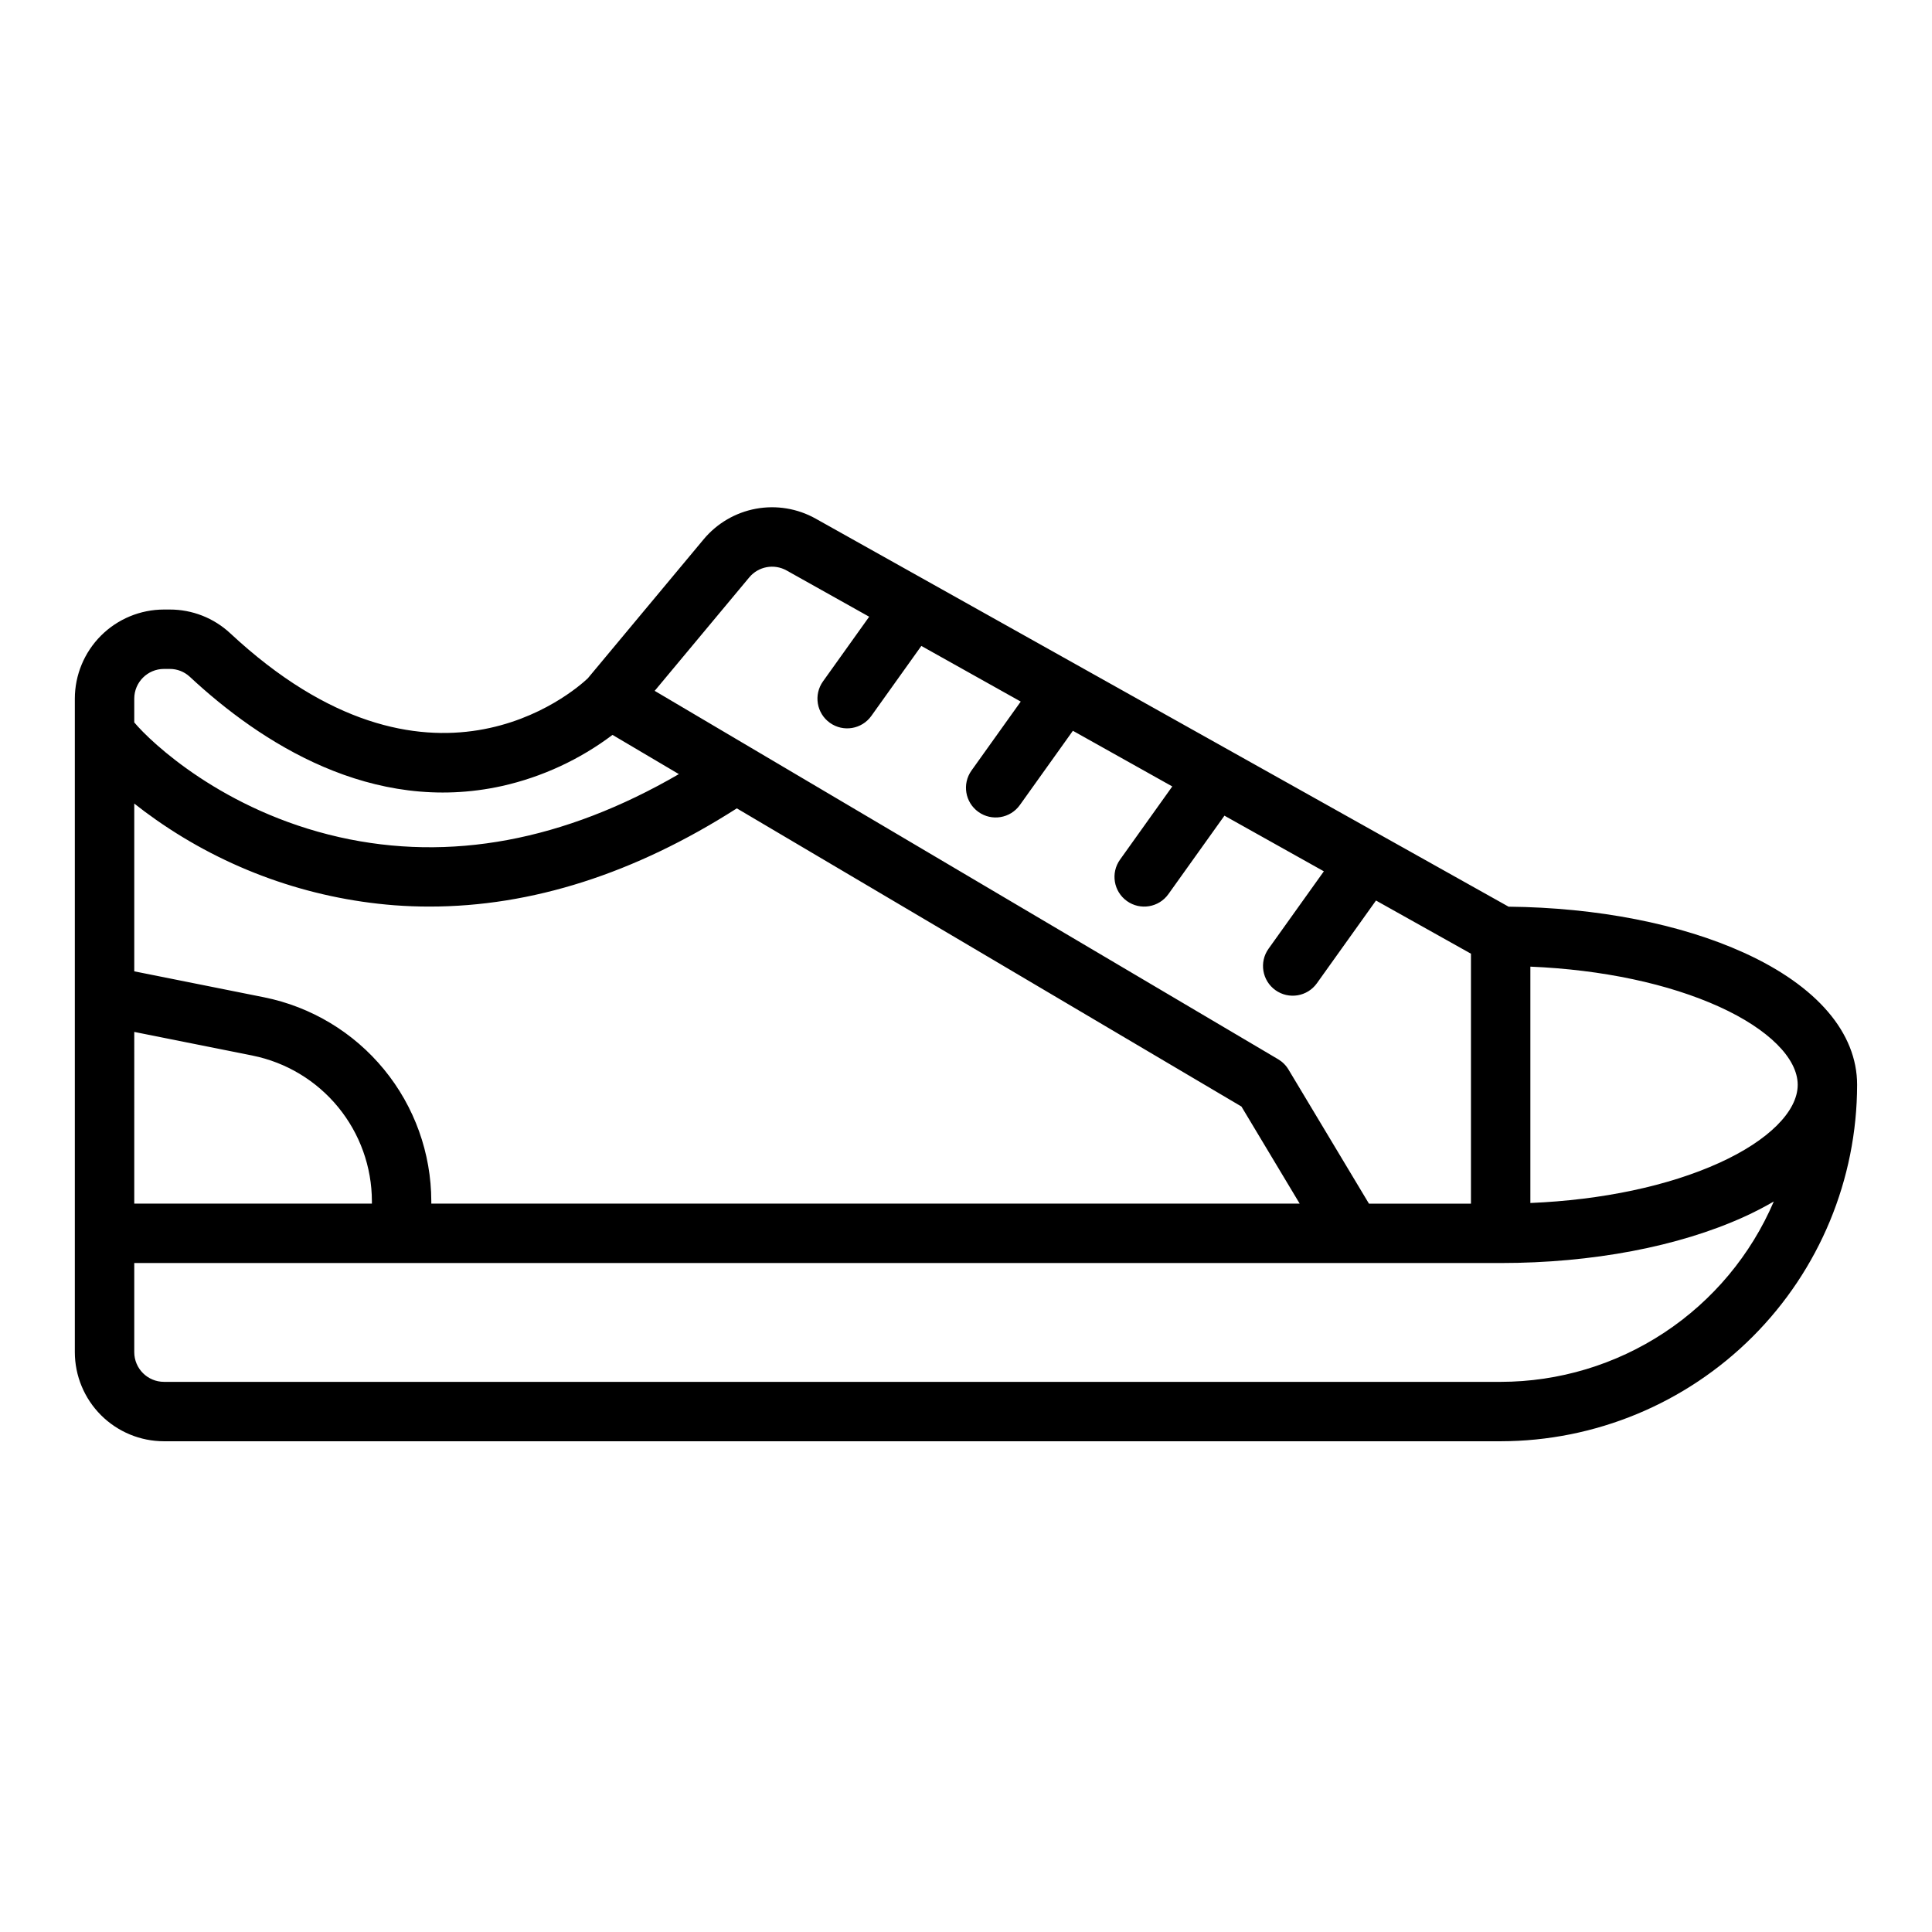
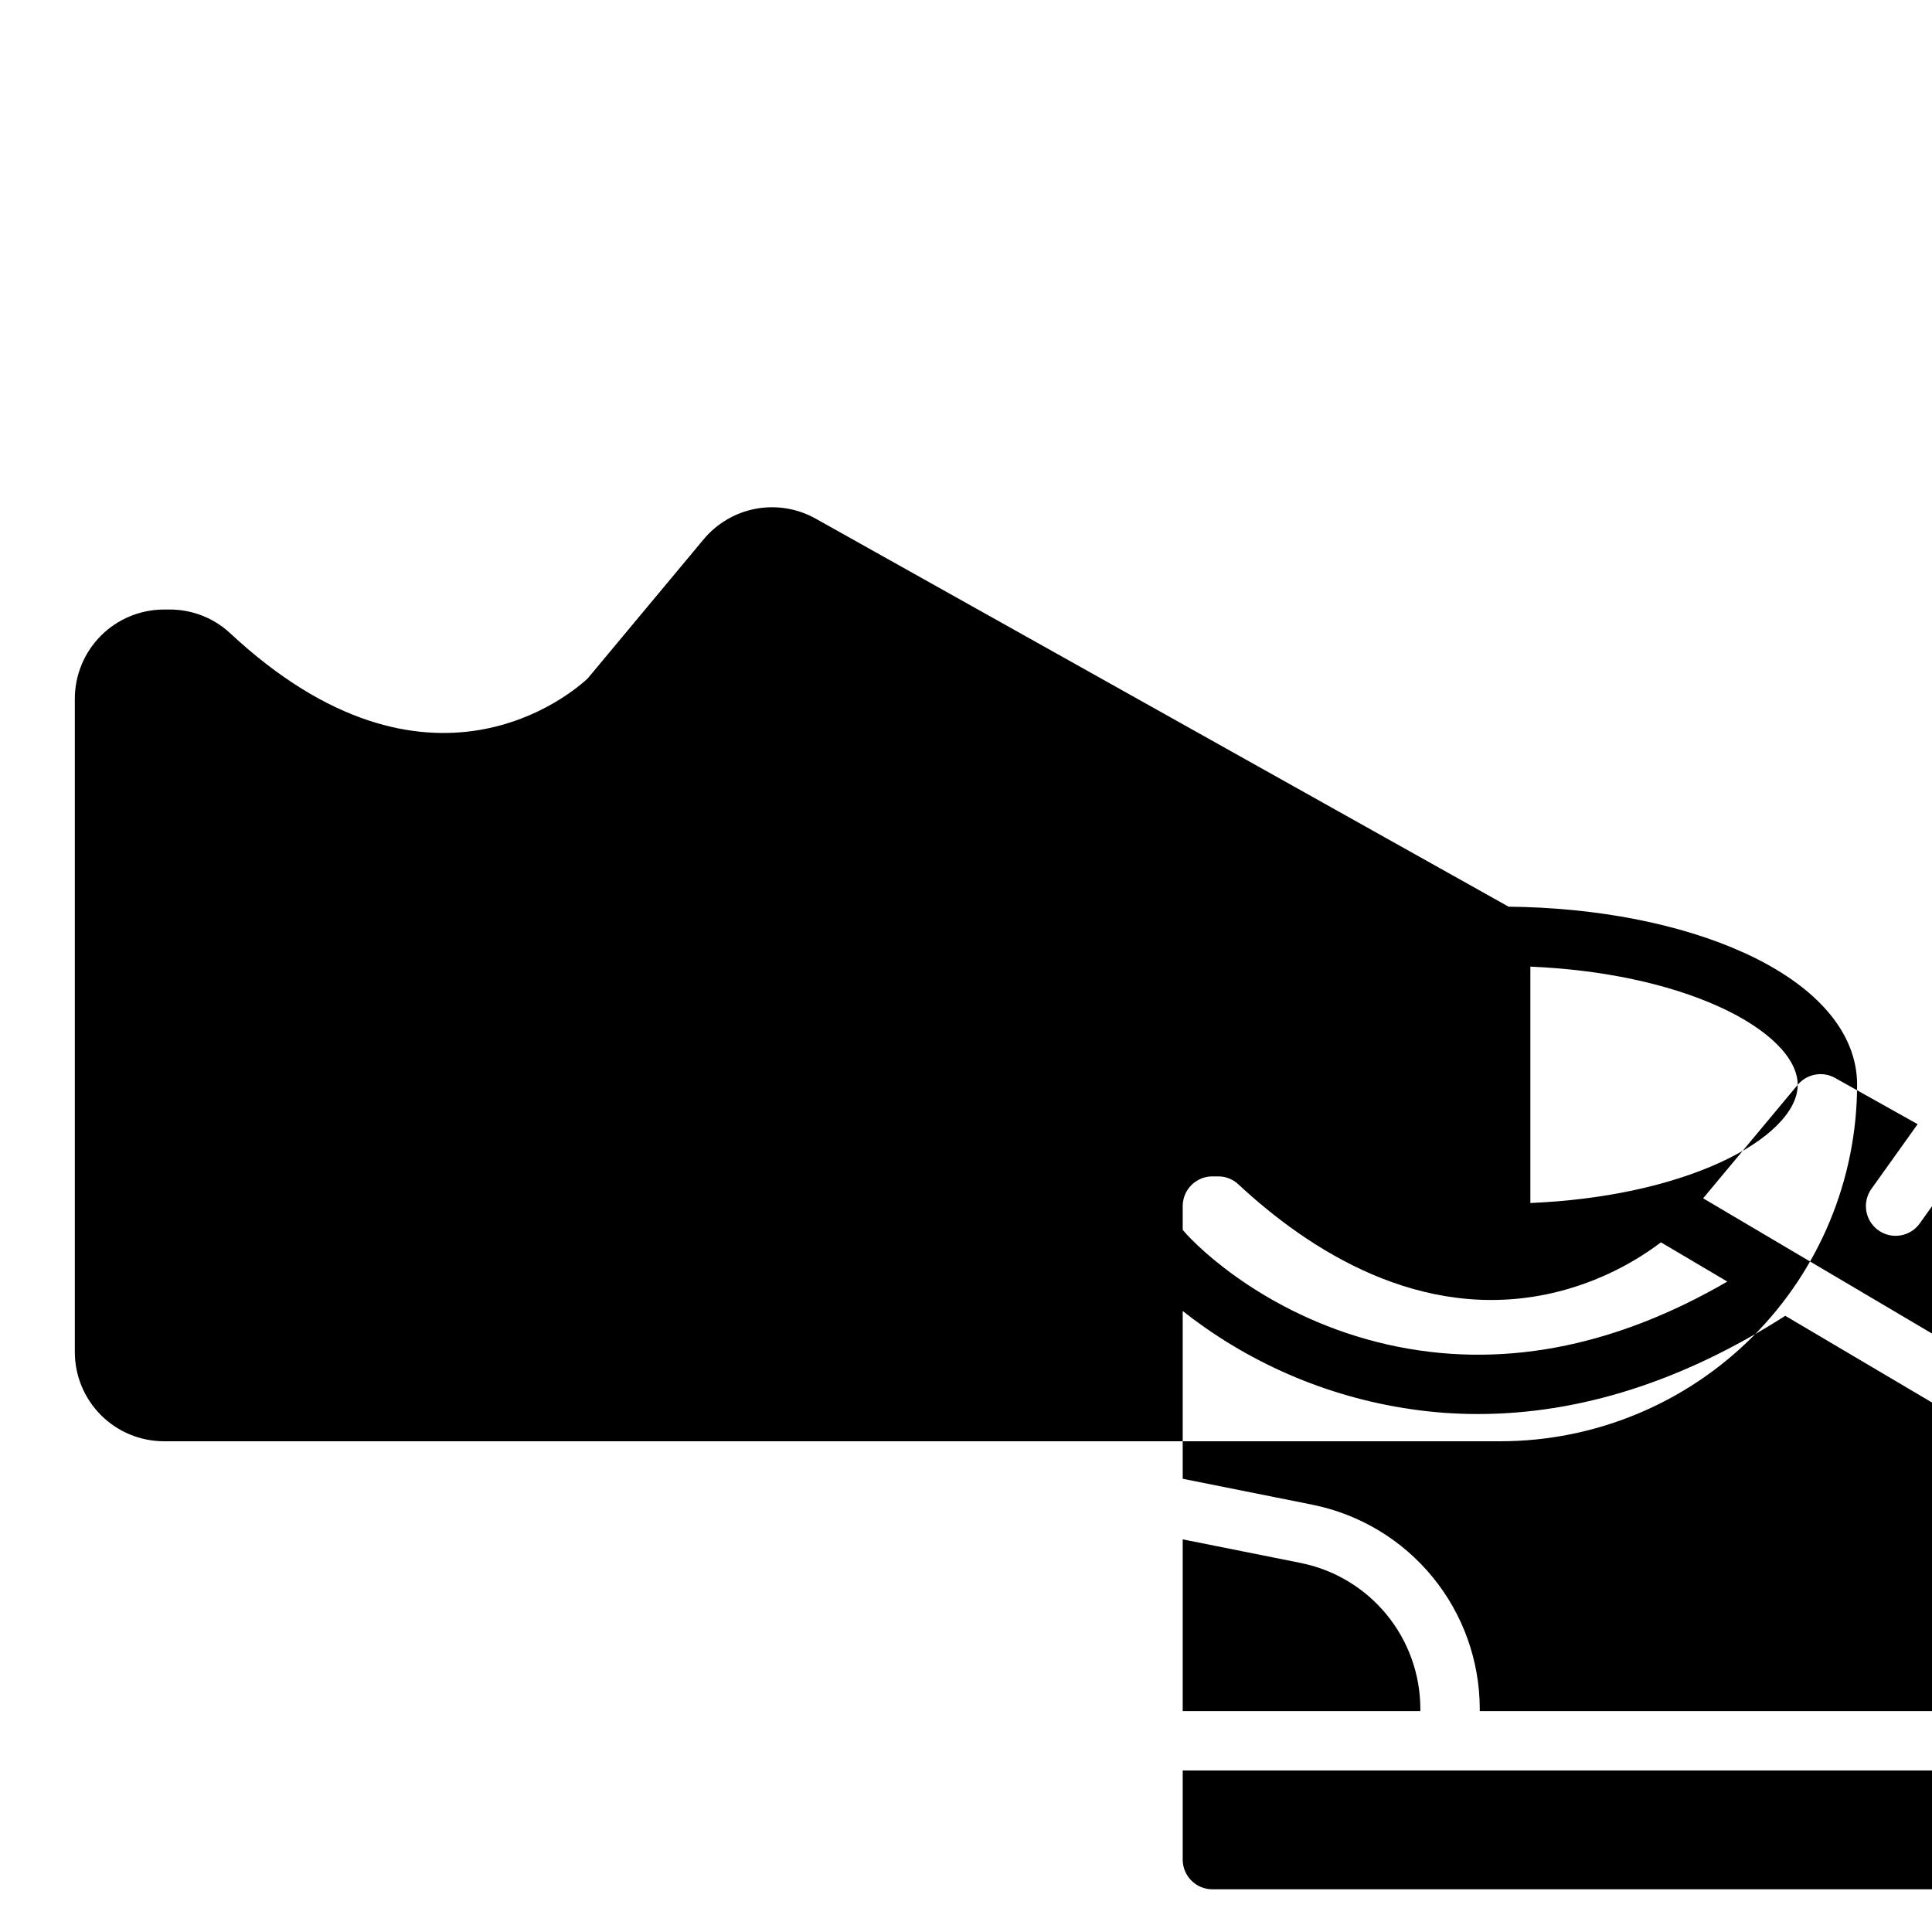
<svg xmlns="http://www.w3.org/2000/svg" fill="#000000" width="800px" height="800px" version="1.1" viewBox="144 144 512 512">
-   <path d="m606.18 396.49c-16.855-7.66-38.941-11.969-62.391-12.211l-183.64-102.84c-4.809-2.691-10.41-3.617-15.832-2.617-5.418 1.004-10.316 3.871-13.848 8.105l-30.711 36.852c-3.648 3.434-42.051 37.137-94.742-11.953-4.356-4.059-10.09-6.309-16.043-6.293h-1.523c-6.262 0.008-12.262 2.496-16.691 6.922-4.426 4.43-6.918 10.434-6.926 16.691v173.19c0.008 6.262 2.5 12.262 6.926 16.691 4.43 4.426 10.43 6.918 16.691 6.922h354.24c25.043-0.027 49.055-9.988 66.766-27.699 17.707-17.707 27.672-41.719 27.699-66.762 0-13.785-10.648-26.215-29.977-35zm14.23 35c0 7.035-7.758 14.762-20.746 20.664-13.508 6.141-31.07 9.852-50.102 10.652v-62.637c19.031 0.805 36.594 4.516 50.102 10.652 12.992 5.906 20.746 13.633 20.746 20.668zm-277.85-134.48c2.43-2.914 6.586-3.68 9.895-1.828l21.887 12.258-12.242 17.137c-2.527 3.539-1.707 8.453 1.828 10.98 3.539 2.527 8.457 1.711 10.984-1.828l13.25-18.551 26.344 14.75-13.047 18.266c-2.527 3.539-1.707 8.453 1.832 10.98 3.535 2.527 8.453 1.707 10.98-1.828l14.055-19.68 26.34 14.75-13.848 19.395c-2.527 3.535-1.707 8.453 1.832 10.98 3.535 2.527 8.453 1.707 10.98-1.828l14.859-20.801 26.344 14.746-14.656 20.516c-2.527 3.539-1.707 8.457 1.832 10.984 3.539 2.523 8.453 1.707 10.98-1.832l15.664-21.926 25.164 14.09v66.238h-27.031l-21.324-35.539c-0.672-1.125-1.617-2.062-2.746-2.731l-165.22-97.625zm-162.98 120.46 31.336 6.266v0.004c8.914 1.801 16.93 6.625 22.695 13.66 5.766 7.031 8.926 15.84 8.945 24.934v0.641h-62.977zm34.422-9.172-34.422-6.887v-44.461c1.738 1.379 3.648 2.812 5.785 4.305 18.633 13.059 40.426 20.879 63.113 22.648 3.117 0.234 6.238 0.352 9.363 0.348 27.043 0 54.375-8.738 81.426-26.027l133.73 79.02 15.434 25.73h-230.13v-0.641c-0.027-12.73-4.449-25.062-12.523-34.91-8.07-9.844-19.293-16.602-31.773-19.125zm-26.551-87.023h1.523c1.969-0.012 3.867 0.73 5.312 2.066 18.719 17.438 48.281 36.621 82.812 28.949 10.59-2.387 20.551-7 29.219-13.535l17.59 10.395c-30.469 17.684-60.688 23.312-89.996 16.703-30.793-6.957-49.953-25.164-54.332-30.406v-6.301c0.004-4.344 3.527-7.867 7.871-7.871zm354.24 188.93h-354.24c-4.344-0.004-7.867-3.527-7.871-7.871v-23.617h362.11c24.23 0 47.133-4.344 64.488-12.234 2.699-1.223 5.332-2.582 7.894-4.074-6.07 14.172-16.16 26.254-29.027 34.75-12.863 8.492-27.938 13.031-43.355 13.047z" />
+   <path d="m606.18 396.49c-16.855-7.66-38.941-11.969-62.391-12.211l-183.64-102.84c-4.809-2.691-10.41-3.617-15.832-2.617-5.418 1.004-10.316 3.871-13.848 8.105l-30.711 36.852c-3.648 3.434-42.051 37.137-94.742-11.953-4.356-4.059-10.09-6.309-16.043-6.293h-1.523c-6.262 0.008-12.262 2.496-16.691 6.922-4.426 4.43-6.918 10.434-6.926 16.691v173.19c0.008 6.262 2.5 12.262 6.926 16.691 4.43 4.426 10.43 6.918 16.691 6.922h354.24c25.043-0.027 49.055-9.988 66.766-27.699 17.707-17.707 27.672-41.719 27.699-66.762 0-13.785-10.648-26.215-29.977-35zm14.23 35c0 7.035-7.758 14.762-20.746 20.664-13.508 6.141-31.07 9.852-50.102 10.652v-62.637c19.031 0.805 36.594 4.516 50.102 10.652 12.992 5.906 20.746 13.633 20.746 20.668zc2.43-2.914 6.586-3.68 9.895-1.828l21.887 12.258-12.242 17.137c-2.527 3.539-1.707 8.453 1.828 10.98 3.539 2.527 8.457 1.711 10.984-1.828l13.25-18.551 26.344 14.75-13.047 18.266c-2.527 3.539-1.707 8.453 1.832 10.98 3.535 2.527 8.453 1.707 10.98-1.828l14.055-19.68 26.34 14.75-13.848 19.395c-2.527 3.535-1.707 8.453 1.832 10.98 3.535 2.527 8.453 1.707 10.98-1.828l14.859-20.801 26.344 14.746-14.656 20.516c-2.527 3.539-1.707 8.457 1.832 10.984 3.539 2.523 8.453 1.707 10.98-1.832l15.664-21.926 25.164 14.09v66.238h-27.031l-21.324-35.539c-0.672-1.125-1.617-2.062-2.746-2.731l-165.22-97.625zm-162.98 120.46 31.336 6.266v0.004c8.914 1.801 16.93 6.625 22.695 13.66 5.766 7.031 8.926 15.84 8.945 24.934v0.641h-62.977zm34.422-9.172-34.422-6.887v-44.461c1.738 1.379 3.648 2.812 5.785 4.305 18.633 13.059 40.426 20.879 63.113 22.648 3.117 0.234 6.238 0.352 9.363 0.348 27.043 0 54.375-8.738 81.426-26.027l133.73 79.02 15.434 25.73h-230.13v-0.641c-0.027-12.73-4.449-25.062-12.523-34.91-8.07-9.844-19.293-16.602-31.773-19.125zm-26.551-87.023h1.523c1.969-0.012 3.867 0.73 5.312 2.066 18.719 17.438 48.281 36.621 82.812 28.949 10.59-2.387 20.551-7 29.219-13.535l17.59 10.395c-30.469 17.684-60.688 23.312-89.996 16.703-30.793-6.957-49.953-25.164-54.332-30.406v-6.301c0.004-4.344 3.527-7.867 7.871-7.871zm354.24 188.93h-354.24c-4.344-0.004-7.867-3.527-7.871-7.871v-23.617h362.11c24.23 0 47.133-4.344 64.488-12.234 2.699-1.223 5.332-2.582 7.894-4.074-6.07 14.172-16.16 26.254-29.027 34.75-12.863 8.492-27.938 13.031-43.355 13.047z" />
</svg>